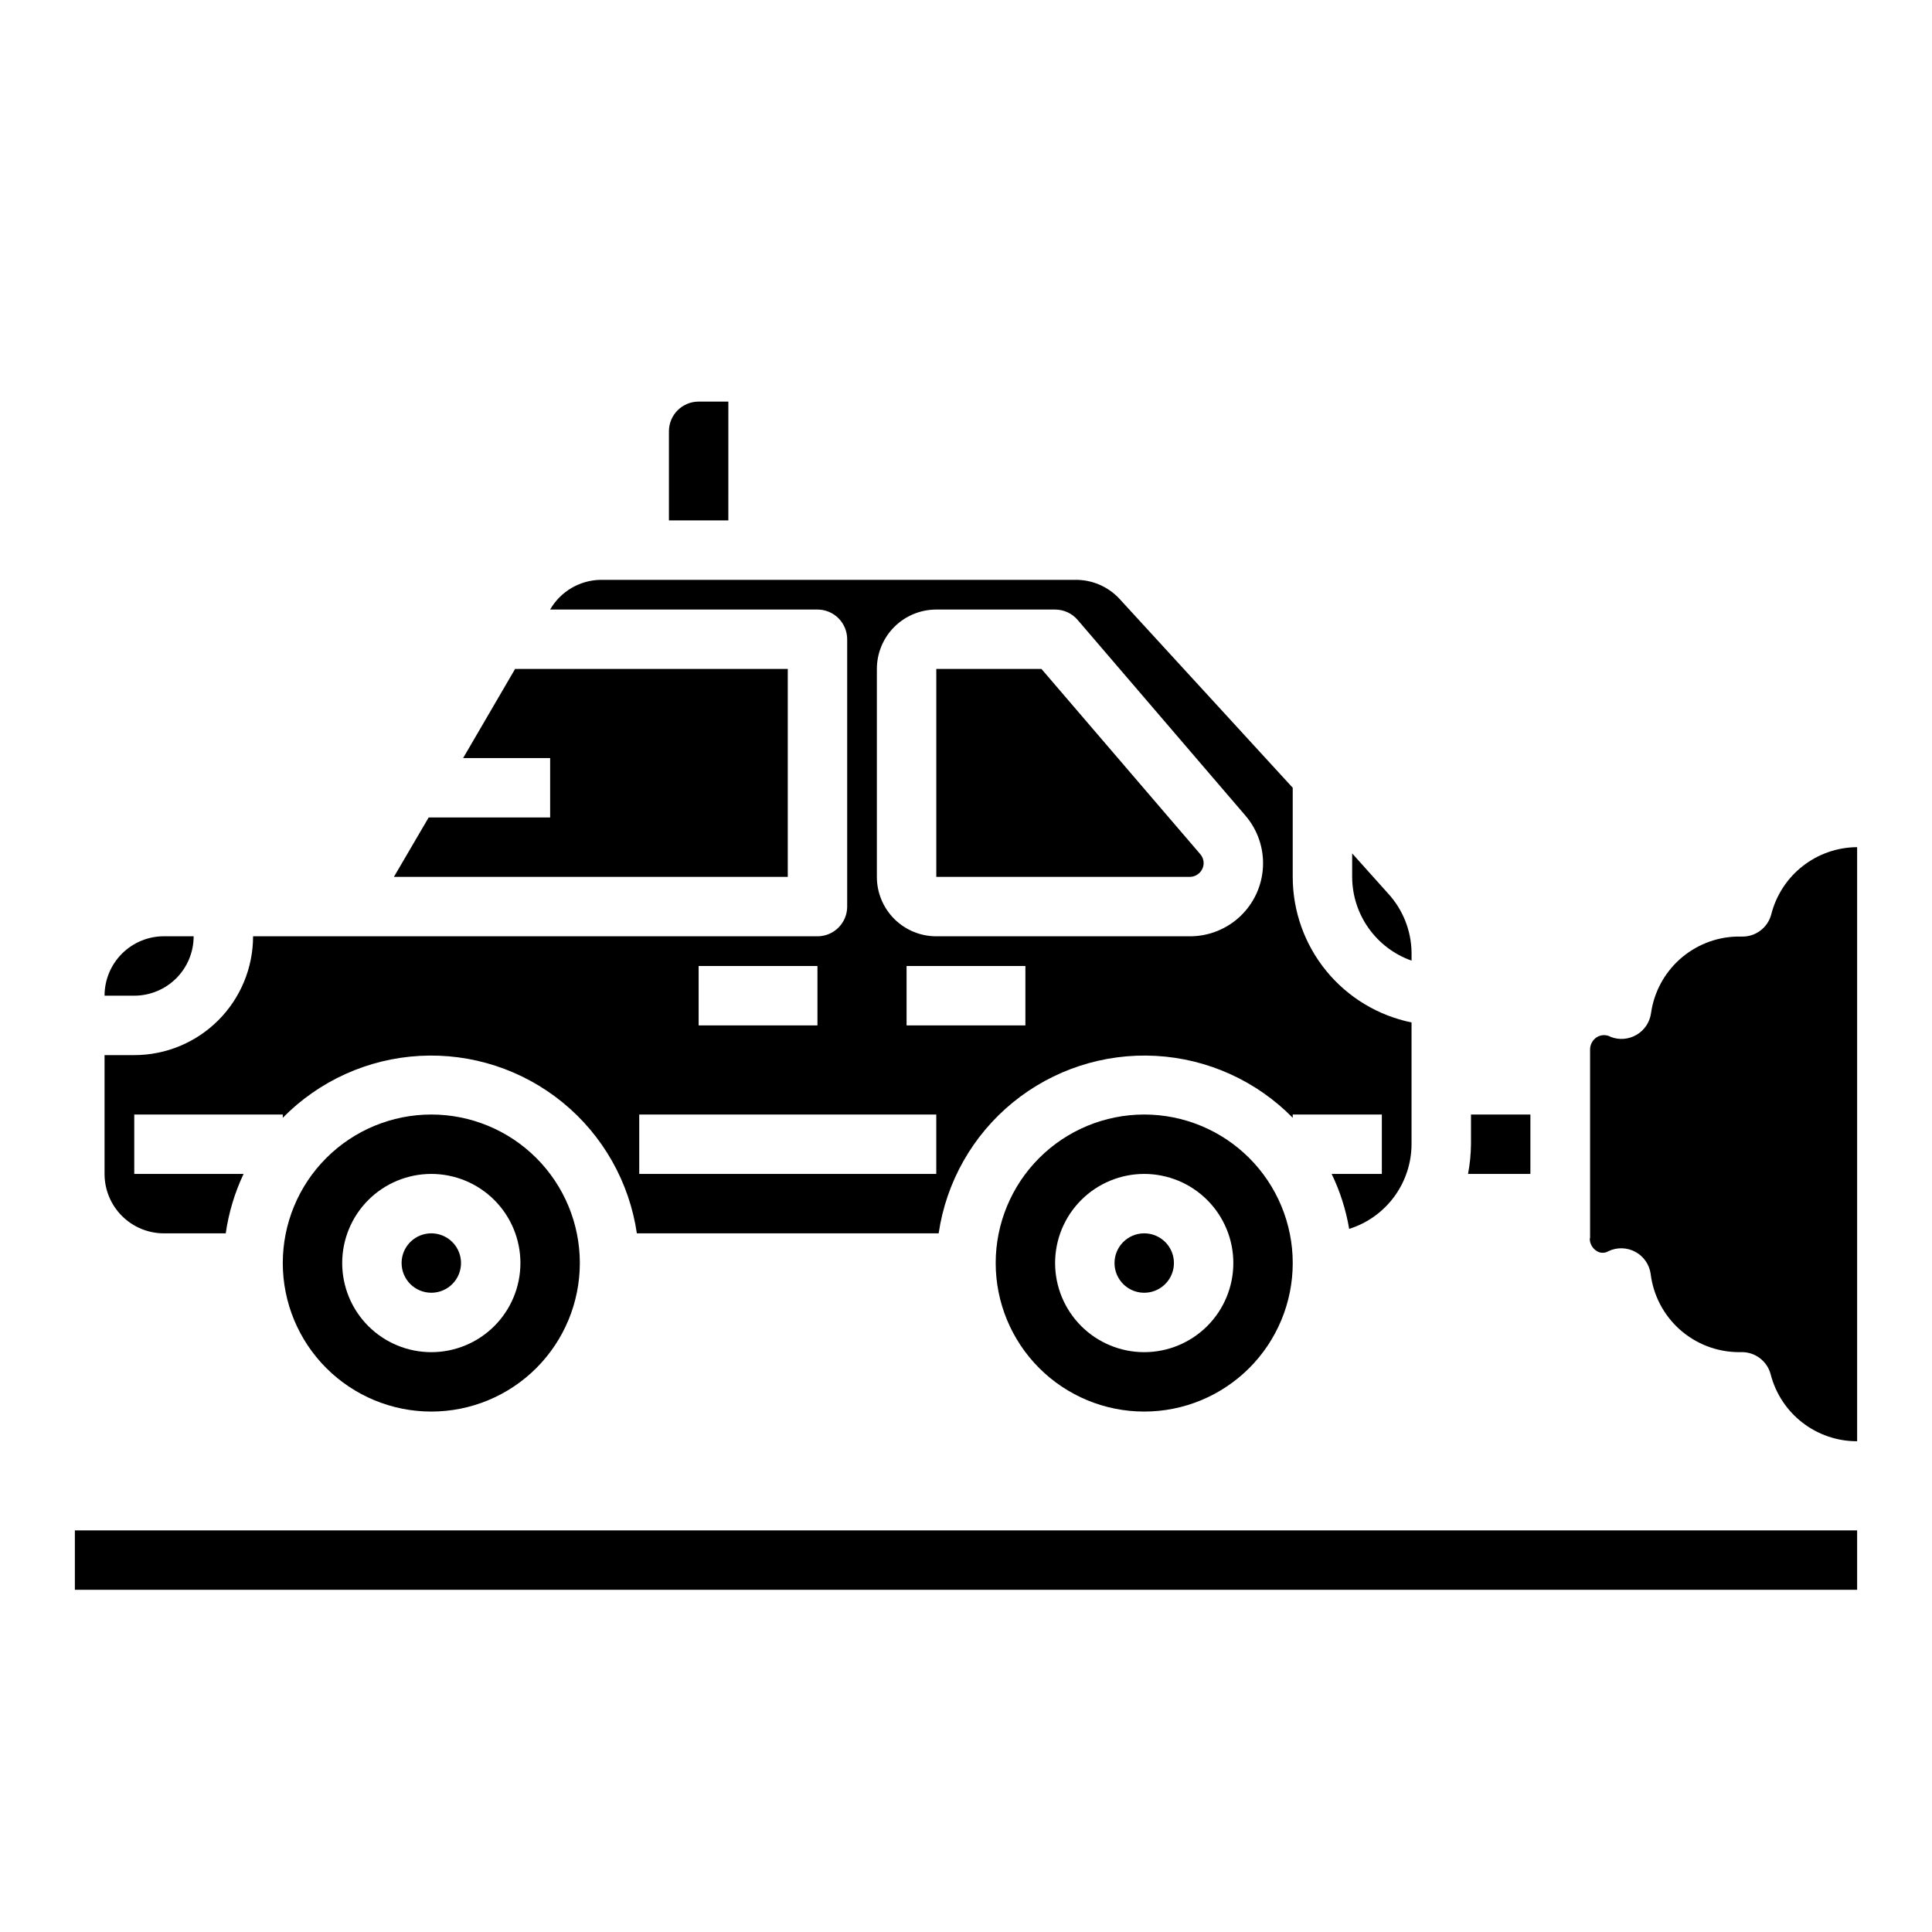
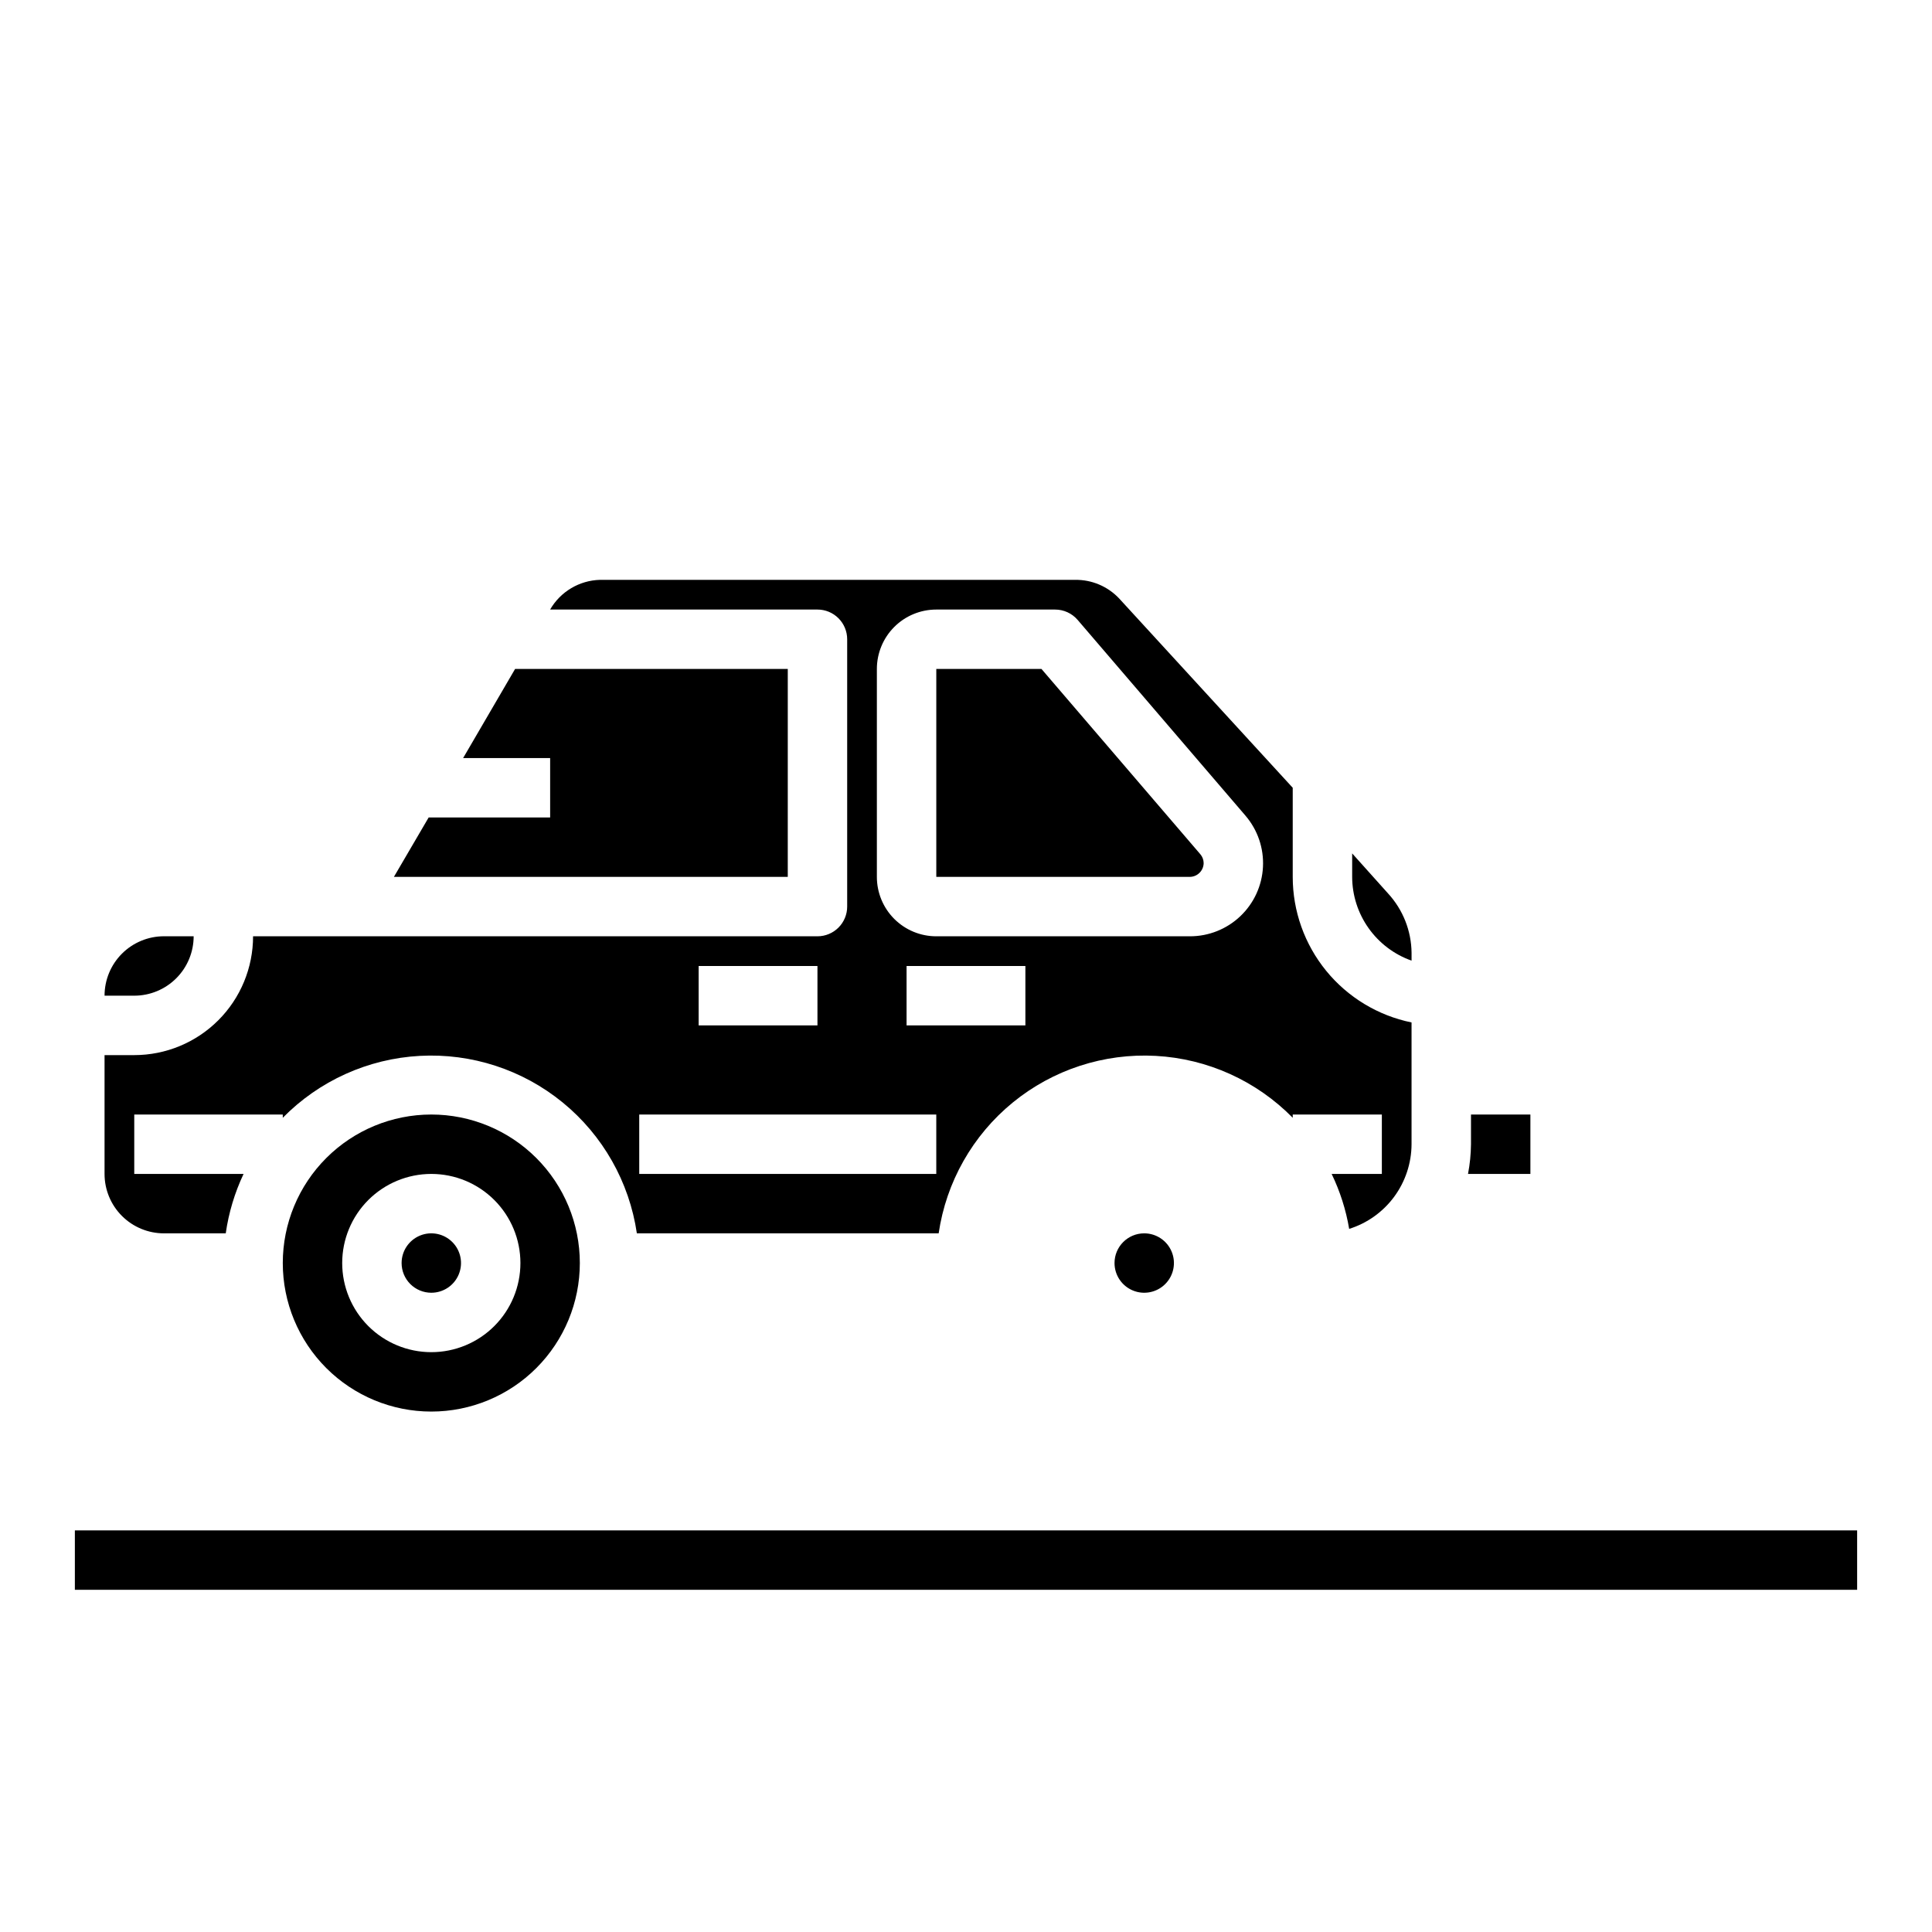
<svg xmlns="http://www.w3.org/2000/svg" fill="#000000" width="800px" height="800px" version="1.1" viewBox="144 144 512 512">
  <g>
    <path d="m163.84 549.57h472.32v15.742h-472.32z" />
    <path d="m462.98 372.76c0-0.867-0.305-1.703-0.867-2.363l-42.117-49.121h-27.867v55.105h67.23c1.98-0.043 3.578-1.641 3.621-3.621z" />
    <path d="m195.32 392.12h-7.871c-4.176 0-8.18 1.66-11.133 4.613-2.953 2.953-4.609 6.957-4.609 11.133h7.871c4.176 0 8.18-1.66 11.133-4.613 2.953-2.953 4.609-6.957 4.609-11.133z" />
-     <path d="m565.31 472.18c-0.027 1.387 0.695 2.68 1.887 3.387 0.941 0.582 2.133 0.582 3.07 0 2.269-1.078 4.922-1.008 7.129 0.191 2.211 1.199 3.715 3.379 4.051 5.871 0.703 5.676 3.449 10.906 7.719 14.715 4.273 3.809 9.781 5.934 15.504 5.988h0.707c3.684-0.117 6.953 2.336 7.871 5.902 1.312 5.078 4.273 9.574 8.422 12.781 4.148 3.203 9.246 4.941 14.488 4.93v-157.44c-5.227 0.027-10.297 1.793-14.414 5.012-4.117 3.219-7.047 7.715-8.336 12.777-0.922 3.566-4.191 6.019-7.875 5.906h-1.34 0.004c-5.578 0.168-10.918 2.312-15.066 6.043-4.152 3.734-6.844 8.812-7.606 14.344-0.352 2.379-1.773 4.469-3.856 5.668-2.059 1.199-4.547 1.398-6.773 0.551-1.117-0.648-2.5-0.648-3.621 0-1.191 0.707-1.91 2-1.887 3.387v49.988z" />
    <path d="m352.77 321.28h-72.266l-13.773 23.617h23.062v15.742h-32.195l-9.211 15.746h104.38z" />
    <path d="m518.08 398.58v-2.047c-0.055-5.836-2.269-11.445-6.219-15.746l-9.523-10.625v6.219c0.012 4.871 1.531 9.621 4.352 13.594 2.82 3.977 6.797 6.981 11.391 8.605z" />
-     <path d="m337.02 250.43h-7.875c-4.348 0-7.871 3.523-7.871 7.871v23.617h15.742z" />
    <path d="m549.57 439.36h-15.742v7.871c-0.027 2.641-0.289 5.277-0.789 7.871h16.531z" />
-     <path d="m407.87 478.72c0 10.438 4.144 20.449 11.527 27.832 7.383 7.383 17.395 11.527 27.832 11.527s20.449-4.144 27.832-11.527c7.383-7.383 11.527-17.395 11.527-27.832s-4.144-20.449-11.527-27.832c-7.383-7.383-17.395-11.527-27.832-11.527s-20.449 4.144-27.832 11.527c-7.383 7.383-11.527 17.395-11.527 27.832zm62.977 0c0 6.262-2.488 12.27-6.918 16.699-4.43 4.43-10.438 6.918-16.699 6.918s-12.27-2.488-16.699-6.918c-4.43-4.43-6.918-10.438-6.918-16.699s2.488-12.27 6.918-16.699c4.43-4.43 10.438-6.918 16.699-6.918s12.27 2.488 16.699 6.918c4.43 4.43 6.918 10.438 6.918 16.699z" />
    <path d="m258.3 486.59c3.184 0 6.055-1.918 7.273-4.859 1.219-2.941 0.547-6.328-1.707-8.578-2.25-2.25-5.637-2.926-8.578-1.707-2.941 1.219-4.859 4.09-4.859 7.273 0 2.086 0.828 4.09 2.305 5.566 1.477 1.477 3.481 2.305 5.566 2.305z" />
    <path d="m187.45 470.85h16.375c0.777-5.457 2.371-10.762 4.723-15.746h-28.969v-15.742h39.359v0.867-0.004c9.633-9.805 22.586-15.66 36.312-16.406 13.727-0.75 27.238 3.66 37.879 12.359 10.645 8.703 17.648 21.07 19.645 34.672h79.98c1.992-13.602 8.996-25.969 19.641-34.672 10.645-8.699 24.152-13.109 37.883-12.359 13.727 0.746 26.676 6.602 36.309 16.406v-0.863h23.617v15.742h-13.305c2.231 4.613 3.793 9.516 4.644 14.562 4.781-1.5 8.957-4.484 11.93-8.516 2.969-4.035 4.582-8.91 4.602-13.918v-32.273c-8.891-1.816-16.879-6.648-22.617-13.676-5.738-7.031-8.871-15.824-8.871-24.898v-23.617l-46.051-50.223c-3.012-3.16-7.203-4.93-11.57-4.879h-125.95c-5.477 0.141-10.488 3.125-13.227 7.871h70.848c2.09 0 4.09 0.828 5.566 2.305 1.477 1.477 2.309 3.481 2.309 5.566v70.848c0 2.09-0.832 4.09-2.309 5.566-1.477 1.477-3.477 2.305-5.566 2.305h-149.57c0 8.352-3.316 16.363-9.223 22.266-5.906 5.906-13.914 9.223-22.266 9.223h-7.871v31.488c0 4.176 1.656 8.18 4.609 11.133 2.953 2.953 6.957 4.613 11.133 4.613zm228.29-55.105h-31.488v-15.742h31.488zm-39.359-94.465c0-4.176 1.66-8.18 4.609-11.133 2.953-2.953 6.957-4.609 11.133-4.609h31.488c2.301 0 4.488 1.004 5.984 2.754l44.477 51.875v0.004c3.231 3.769 4.887 8.637 4.629 13.594-0.254 4.957-2.406 9.629-6.008 13.047-3.602 3.418-8.379 5.32-13.34 5.316h-67.23c-4.176 0-8.18-1.656-11.133-4.609-2.949-2.953-4.609-6.957-4.609-11.133zm-47.234 78.723h31.488v15.742h-31.488zm-15.742 39.359h78.719v15.742h-78.719z" />
    <path d="m218.94 478.72c0 10.438 4.148 20.449 11.527 27.832 7.383 7.383 17.395 11.527 27.832 11.527 10.441 0 20.453-4.144 27.832-11.527 7.383-7.383 11.531-17.395 11.531-27.832s-4.148-20.449-11.531-27.832c-7.379-7.383-17.391-11.527-27.832-11.527-10.438 0-20.449 4.144-27.832 11.527-7.379 7.383-11.527 17.395-11.527 27.832zm62.977 0c0 6.262-2.488 12.27-6.918 16.699-4.426 4.43-10.434 6.918-16.699 6.918-6.262 0-12.27-2.488-16.699-6.918-4.426-4.43-6.914-10.438-6.914-16.699s2.488-12.27 6.914-16.699c4.43-4.43 10.438-6.918 16.699-6.918 6.266 0 12.273 2.488 16.699 6.918 4.43 4.43 6.918 10.438 6.918 16.699z" />
    <path d="m439.36 478.72c0 3.184 1.918 6.055 4.859 7.273s6.328 0.543 8.578-1.707 2.926-5.637 1.707-8.578c-1.219-2.941-4.09-4.859-7.273-4.859-4.348 0-7.871 3.523-7.871 7.871z" />
  </g>
</svg>